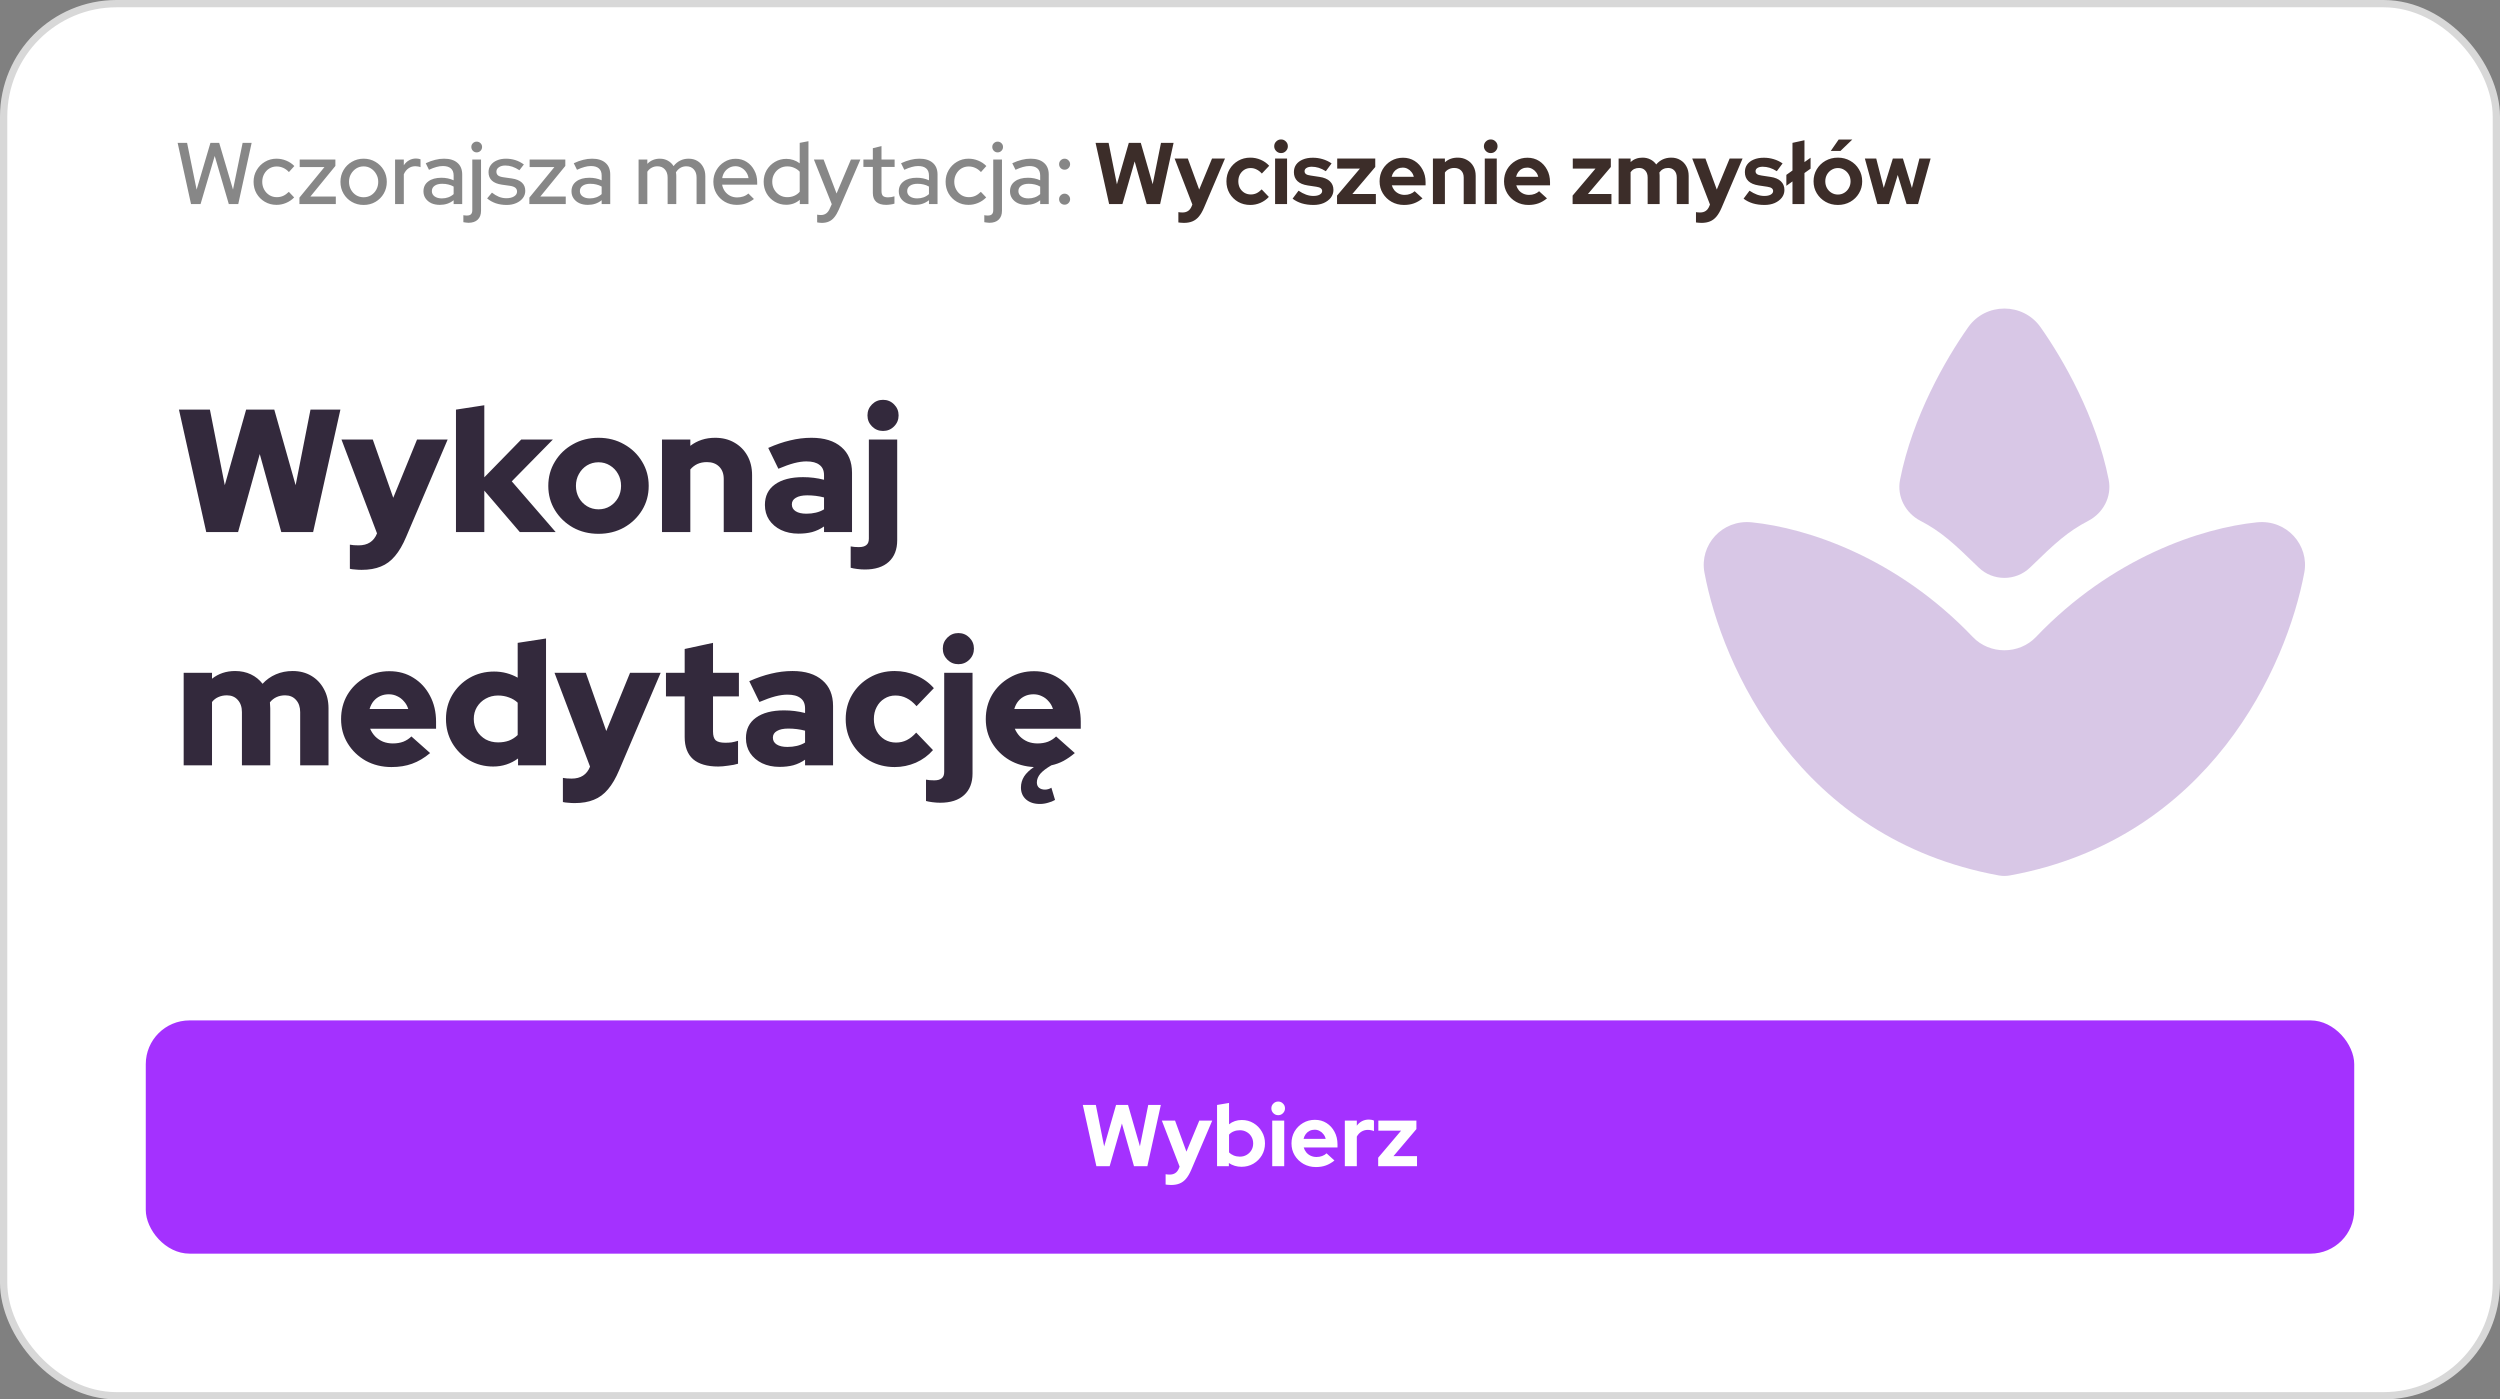
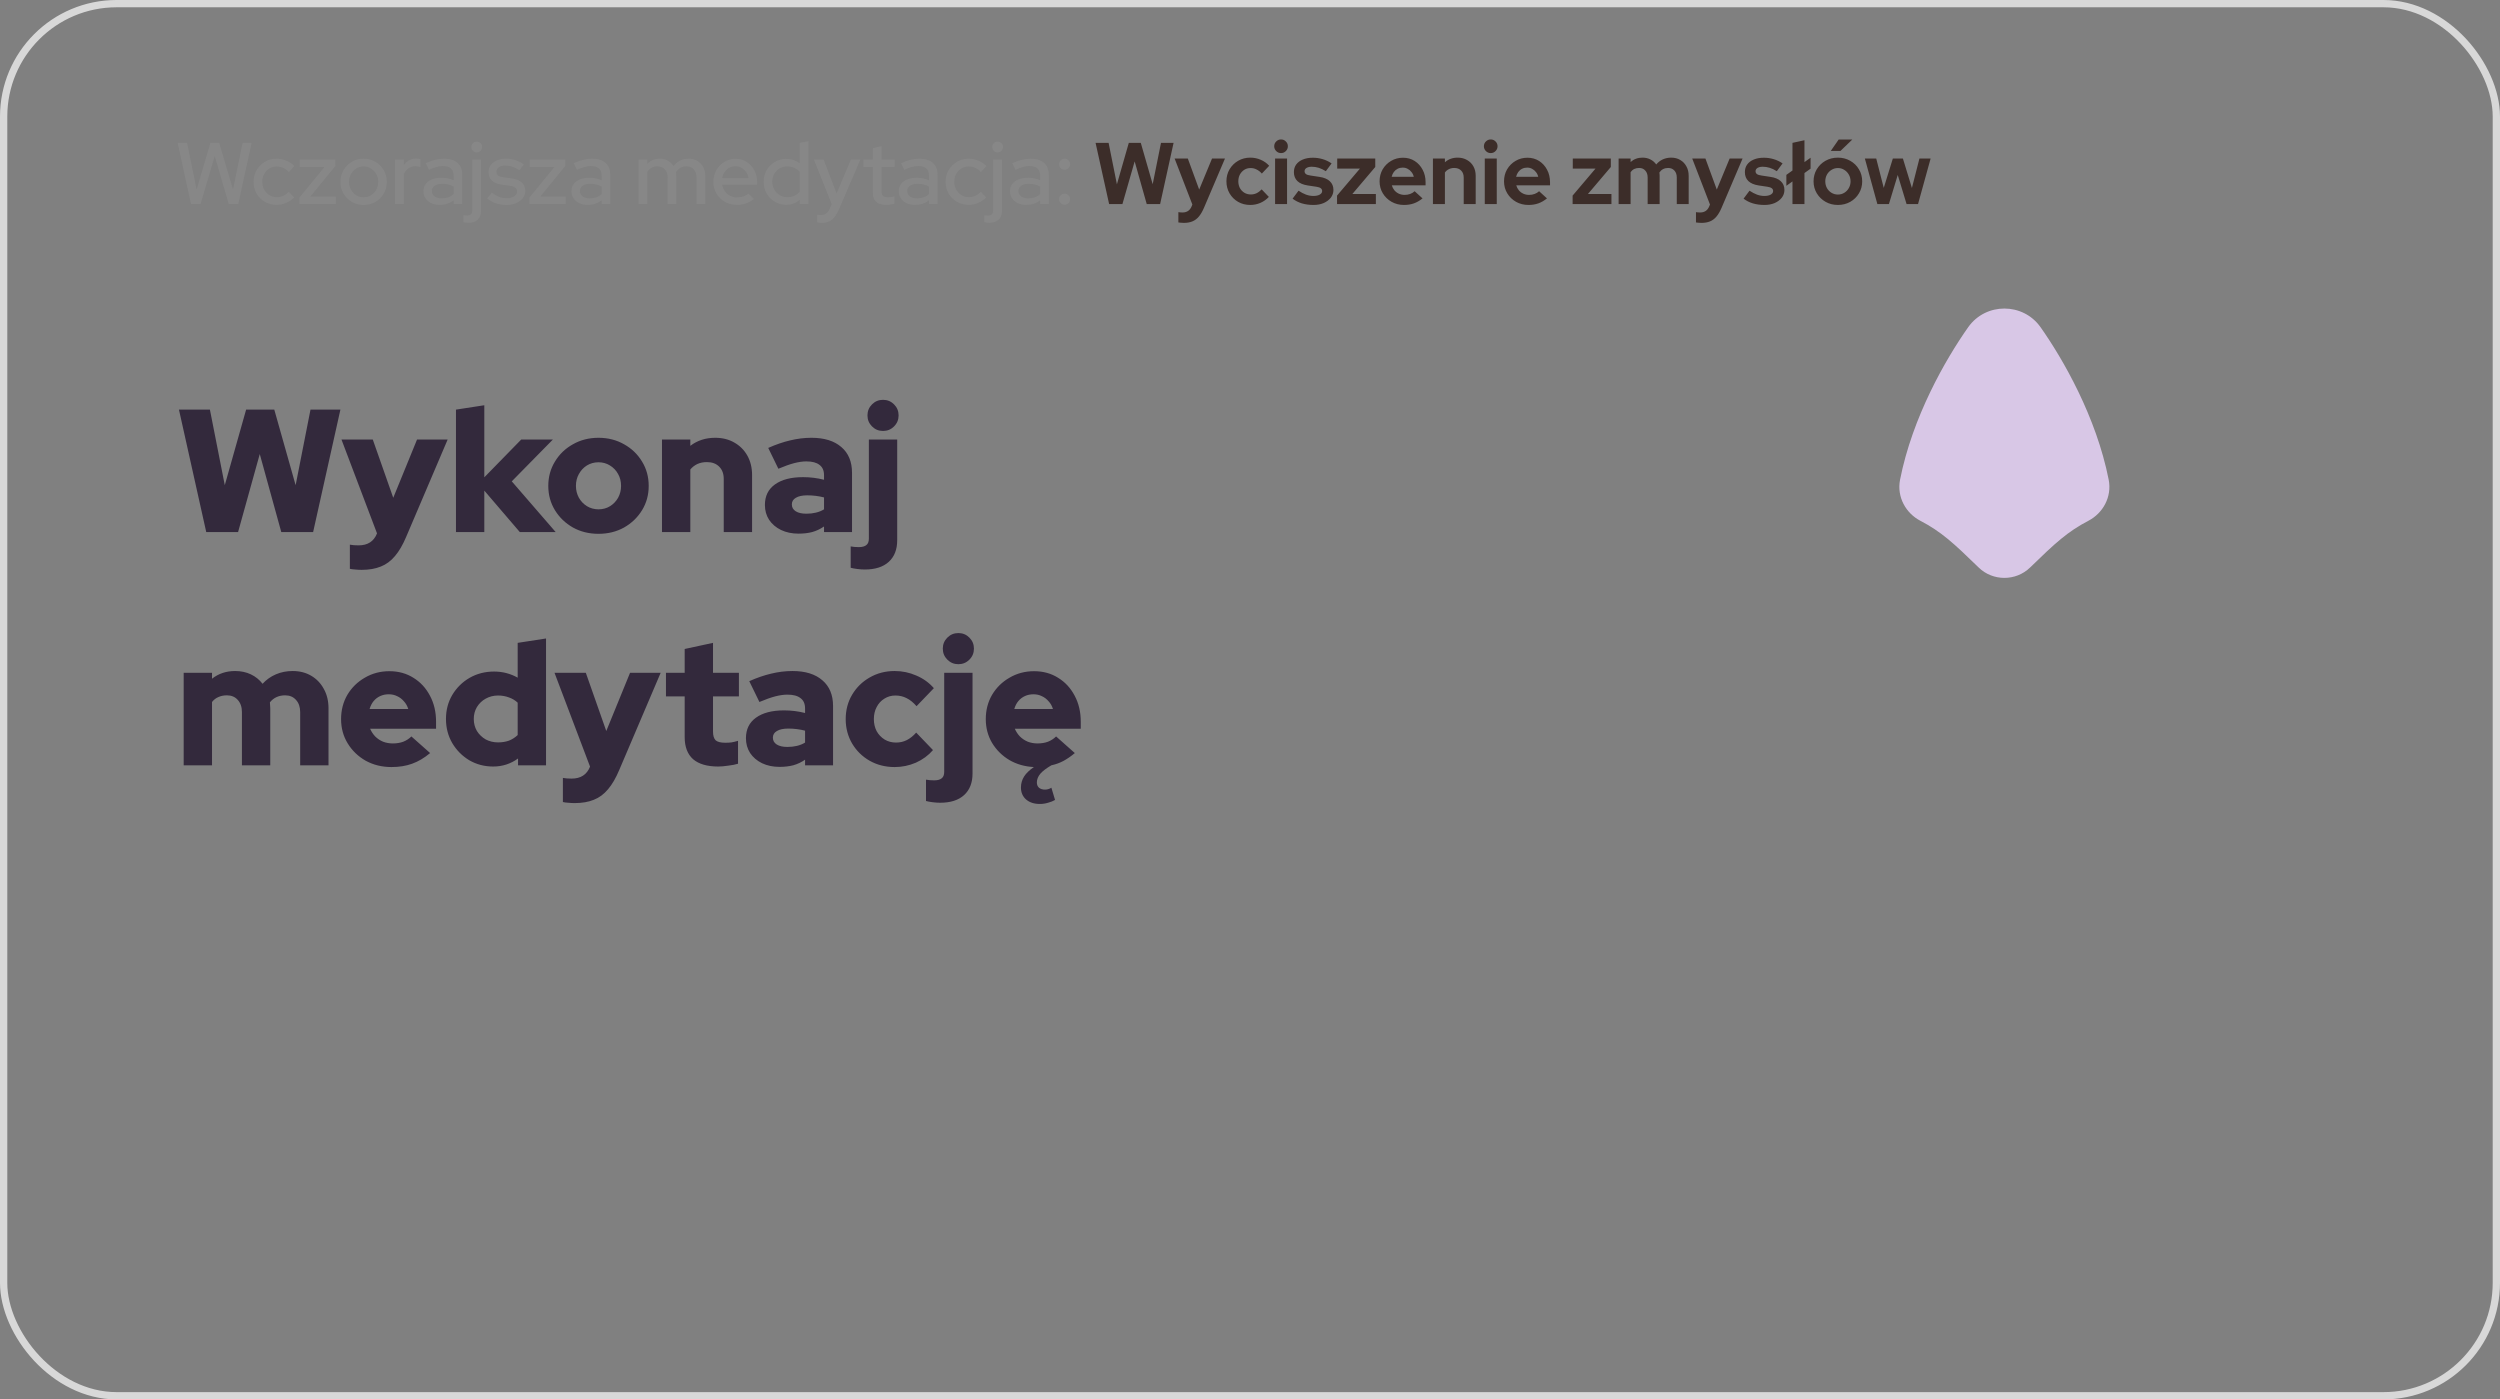
<svg xmlns="http://www.w3.org/2000/svg" width="343" height="192" viewBox="0 0 343 192" fill="none">
  <rect x="0" y="0" width="343" height="192" fill="#808080" stroke="none" />
-   <rect x="0.5" y="0.5" width="342" height="191" rx="15.5" fill="white" />
  <rect x="0.5" y="0.5" width="342" height="191" rx="15.5" stroke="#D8D8D8" />
  <path d="M279.963 44.892C277.556 41.48 272.444 41.48 270.037 44.892C266.95 49.268 262.392 57.191 260.69 65.805C260.216 68.201 261.497 70.417 263.462 71.445C266.31 72.934 267.97 74.449 271.473 77.863C273.421 79.761 276.579 79.761 278.527 77.863C282.03 74.449 283.69 72.934 286.538 71.445C288.503 70.417 289.784 68.201 289.31 65.805C287.608 57.191 283.05 49.268 279.963 44.892Z" fill="#D8C7E6" />
-   <path d="M240.356 71.664C236.241 71.24 233.152 74.807 233.848 78.546C236.245 91.419 246.794 115.09 274.234 120.11C274.74 120.202 275.26 120.202 275.766 120.11C303.206 115.09 313.756 91.419 316.152 78.546C316.848 74.807 313.759 71.24 309.644 71.664C302.056 72.444 289.761 76.461 279.331 87.397C277.015 89.825 272.985 89.825 270.669 87.397C260.239 76.461 247.944 72.444 240.356 71.664Z" fill="#D8C7E6" />
  <path d="M28.296 73L24.552 56.2H28.8L30.84 66.568L33.768 56.2H37.632L40.56 66.568L42.6 56.2H46.704L42.96 73H38.592L35.64 62.296L32.664 73H28.296ZM49.61 78.184C49.306 78.184 49.01 78.168 48.722 78.136C48.434 78.12 48.194 78.088 48.002 78.04V74.728C48.322 74.792 48.722 74.824 49.202 74.824C50.45 74.824 51.29 74.28 51.722 73.192V73.168L46.85 60.304H51.146L53.954 68.296L57.218 60.304H61.418L55.73 73.648C55.266 74.752 54.754 75.632 54.194 76.288C53.634 76.96 52.986 77.44 52.25 77.728C51.514 78.032 50.634 78.184 49.61 78.184ZM62.559 73V56.2L66.447 55.6V65.488L71.511 60.304H75.855L70.215 66.04L76.239 73H71.319L66.447 67.312V73H62.559ZM82.114 73.24C80.818 73.24 79.65 72.952 78.61 72.376C77.57 71.784 76.746 70.992 76.138 70C75.53 69.008 75.226 67.896 75.226 66.664C75.226 65.432 75.53 64.32 76.138 63.328C76.746 62.32 77.57 61.528 78.61 60.952C79.65 60.36 80.818 60.064 82.114 60.064C83.41 60.064 84.578 60.36 85.618 60.952C86.658 61.528 87.482 62.32 88.09 63.328C88.698 64.32 89.002 65.432 89.002 66.664C89.002 67.896 88.698 69.008 88.09 70C87.482 70.992 86.658 71.784 85.618 72.376C84.578 72.952 83.41 73.24 82.114 73.24ZM82.114 69.88C82.706 69.88 83.234 69.736 83.698 69.448C84.162 69.16 84.53 68.776 84.802 68.296C85.074 67.8 85.21 67.256 85.21 66.664C85.21 66.056 85.074 65.512 84.802 65.032C84.53 64.536 84.154 64.144 83.674 63.856C83.21 63.568 82.69 63.424 82.114 63.424C81.538 63.424 81.01 63.568 80.53 63.856C80.066 64.144 79.698 64.536 79.426 65.032C79.154 65.512 79.018 66.056 79.018 66.664C79.018 67.256 79.154 67.8 79.426 68.296C79.698 68.776 80.066 69.16 80.53 69.448C81.01 69.736 81.538 69.88 82.114 69.88ZM90.825 73V60.304H94.713V61.168C95.673 60.432 96.809 60.064 98.121 60.064C99.113 60.064 99.985 60.28 100.737 60.712C101.505 61.144 102.105 61.744 102.537 62.512C102.969 63.28 103.185 64.168 103.185 65.176V73H99.297V65.704C99.297 65 99.089 64.44 98.673 64.024C98.257 63.608 97.697 63.4 96.993 63.4C96.497 63.4 96.057 63.488 95.673 63.664C95.305 63.84 94.985 64.088 94.713 64.408V73H90.825ZM109.553 73.216C108.657 73.216 107.857 73.048 107.153 72.712C106.465 72.376 105.921 71.912 105.521 71.32C105.137 70.728 104.945 70.048 104.945 69.28C104.945 68.064 105.401 67.128 106.313 66.472C107.241 65.8 108.529 65.464 110.177 65.464C111.169 65.464 112.129 65.584 113.057 65.824V65.2C113.057 64.56 112.849 64.088 112.433 63.784C112.033 63.464 111.433 63.304 110.633 63.304C110.137 63.304 109.577 63.384 108.953 63.544C108.345 63.704 107.625 63.96 106.793 64.312L105.401 61.456C106.441 60.992 107.441 60.648 108.401 60.424C109.377 60.184 110.353 60.064 111.329 60.064C113.089 60.064 114.457 60.488 115.433 61.336C116.409 62.168 116.897 63.344 116.897 64.864V73H113.057V72.232C112.545 72.584 112.001 72.84 111.425 73C110.865 73.144 110.241 73.216 109.553 73.216ZM108.641 69.208C108.641 69.608 108.817 69.92 109.169 70.144C109.521 70.368 110.009 70.48 110.633 70.48C111.097 70.48 111.529 70.432 111.929 70.336C112.345 70.24 112.721 70.088 113.057 69.88V68.248C112.689 68.152 112.313 68.08 111.929 68.032C111.545 67.984 111.153 67.96 110.753 67.96C110.081 67.96 109.561 68.072 109.193 68.296C108.825 68.504 108.641 68.808 108.641 69.208ZM121.152 59.128C120.56 59.128 120.056 58.92 119.64 58.504C119.224 58.088 119.016 57.584 119.016 56.992C119.016 56.4 119.224 55.896 119.64 55.48C120.056 55.064 120.56 54.856 121.152 54.856C121.744 54.856 122.248 55.064 122.664 55.48C123.08 55.896 123.288 56.4 123.288 56.992C123.288 57.584 123.08 58.088 122.664 58.504C122.248 58.92 121.744 59.128 121.152 59.128ZM118.656 78.136C118.32 78.136 117.968 78.112 117.6 78.064C117.232 78.016 116.936 77.96 116.712 77.896V74.968C117.032 75.032 117.408 75.064 117.84 75.064C118.304 75.064 118.648 74.968 118.872 74.776C119.096 74.6 119.208 74.312 119.208 73.912V60.304H123.096V74.128C123.096 75.392 122.712 76.376 121.944 77.08C121.176 77.784 120.08 78.136 118.656 78.136ZM25.2 105V92.304H29.088V93.12C29.984 92.416 31.04 92.064 32.256 92.064C33.056 92.064 33.776 92.216 34.416 92.52C35.056 92.824 35.592 93.256 36.024 93.816C36.536 93.256 37.144 92.824 37.848 92.52C38.552 92.216 39.32 92.064 40.152 92.064C41.112 92.064 41.96 92.28 42.696 92.712C43.432 93.144 44.008 93.744 44.424 94.512C44.856 95.28 45.072 96.168 45.072 97.176V105H41.184V97.704C41.184 97 40.992 96.44 40.608 96.024C40.24 95.608 39.744 95.4 39.12 95.4C38.688 95.4 38.296 95.48 37.944 95.64C37.592 95.8 37.288 96.04 37.032 96.36C37.048 96.488 37.056 96.624 37.056 96.768C37.072 96.896 37.08 97.032 37.08 97.176V105H33.192V97.704C33.192 97 33 96.44 32.616 96.024C32.248 95.608 31.752 95.4 31.128 95.4C30.696 95.4 30.304 95.48 29.952 95.64C29.616 95.784 29.328 96.008 29.088 96.312V105H25.2ZM53.708 105.24C52.412 105.24 51.236 104.952 50.18 104.376C49.14 103.784 48.316 102.992 47.708 102C47.1 101.008 46.796 99.896 46.796 98.664C46.796 97.432 47.084 96.32 47.66 95.328C48.252 94.336 49.052 93.552 50.06 92.976C51.068 92.384 52.188 92.088 53.42 92.088C54.668 92.088 55.772 92.392 56.732 93C57.692 93.592 58.444 94.408 58.988 95.448C59.548 96.488 59.828 97.68 59.828 99.024V99.984H50.78C50.956 100.384 51.188 100.736 51.476 101.04C51.78 101.344 52.14 101.584 52.556 101.76C52.972 101.92 53.42 102 53.9 102C54.428 102 54.908 101.92 55.34 101.76C55.772 101.584 56.14 101.344 56.444 101.04L59.012 103.32C58.212 103.992 57.388 104.48 56.54 104.784C55.708 105.088 54.764 105.24 53.708 105.24ZM50.708 97.272H56.012C55.884 96.856 55.684 96.504 55.412 96.216C55.156 95.912 54.852 95.68 54.5 95.52C54.148 95.344 53.764 95.256 53.348 95.256C52.916 95.256 52.524 95.336 52.172 95.496C51.82 95.656 51.516 95.888 51.26 96.192C51.02 96.48 50.836 96.84 50.708 97.272ZM67.666 105.168C66.466 105.168 65.371 104.88 64.379 104.304C63.403 103.712 62.627 102.928 62.05 101.952C61.474 100.96 61.187 99.856 61.187 98.64C61.187 97.424 61.474 96.328 62.05 95.352C62.642 94.36 63.434 93.576 64.427 93C65.434 92.424 66.555 92.136 67.787 92.136C68.379 92.136 68.947 92.208 69.49 92.352C70.034 92.496 70.546 92.704 71.026 92.976V88.2L74.915 87.6V105H71.075V104.064C70.067 104.8 68.93 105.168 67.666 105.168ZM68.338 101.856C68.882 101.856 69.379 101.776 69.826 101.616C70.275 101.44 70.674 101.184 71.026 100.848V96.408C70.691 96.088 70.29 95.848 69.826 95.688C69.362 95.512 68.867 95.424 68.338 95.424C67.715 95.424 67.147 95.568 66.635 95.856C66.138 96.128 65.739 96.512 65.434 97.008C65.147 97.488 65.002 98.032 65.002 98.64C65.002 99.248 65.147 99.8 65.434 100.296C65.739 100.776 66.138 101.16 66.635 101.448C67.147 101.72 67.715 101.856 68.338 101.856ZM78.837 110.184C78.533 110.184 78.237 110.168 77.949 110.136C77.661 110.12 77.421 110.088 77.229 110.04V106.728C77.549 106.792 77.949 106.824 78.429 106.824C79.677 106.824 80.517 106.28 80.949 105.192V105.168L76.077 92.304H80.373L83.181 100.296L86.445 92.304H90.645L84.957 105.648C84.493 106.752 83.981 107.632 83.421 108.288C82.861 108.96 82.213 109.44 81.477 109.728C80.741 110.032 79.861 110.184 78.837 110.184ZM98.546 105.168C97.025 105.168 95.874 104.832 95.09 104.16C94.322 103.472 93.938 102.464 93.938 101.136V95.544H91.37V92.304H93.938V89.04L97.826 88.2V92.304H101.378V95.544H97.826V100.368C97.826 100.928 97.945 101.328 98.186 101.568C98.442 101.792 98.882 101.904 99.505 101.904C99.826 101.904 100.114 101.888 100.37 101.856C100.642 101.808 100.938 101.736 101.258 101.64V104.784C100.906 104.896 100.458 104.984 99.913 105.048C99.37 105.128 98.913 105.168 98.546 105.168ZM106.951 105.216C106.055 105.216 105.255 105.048 104.551 104.712C103.863 104.376 103.319 103.912 102.919 103.32C102.535 102.728 102.343 102.048 102.343 101.28C102.343 100.064 102.799 99.128 103.711 98.472C104.639 97.8 105.927 97.464 107.575 97.464C108.567 97.464 109.527 97.584 110.455 97.824V97.2C110.455 96.56 110.247 96.088 109.831 95.784C109.431 95.464 108.831 95.304 108.031 95.304C107.535 95.304 106.975 95.384 106.351 95.544C105.743 95.704 105.023 95.96 104.191 96.312L102.799 93.456C103.839 92.992 104.839 92.648 105.799 92.424C106.775 92.184 107.751 92.064 108.727 92.064C110.487 92.064 111.855 92.488 112.831 93.336C113.807 94.168 114.295 95.344 114.295 96.864V105H110.455V104.232C109.943 104.584 109.399 104.84 108.823 105C108.263 105.144 107.639 105.216 106.951 105.216ZM106.039 101.208C106.039 101.608 106.215 101.92 106.567 102.144C106.919 102.368 107.407 102.48 108.031 102.48C108.495 102.48 108.927 102.432 109.327 102.336C109.743 102.24 110.119 102.088 110.455 101.88V100.248C110.087 100.152 109.711 100.08 109.327 100.032C108.943 99.984 108.551 99.96 108.151 99.96C107.479 99.96 106.959 100.072 106.591 100.296C106.223 100.504 106.039 100.808 106.039 101.208ZM122.75 105.24C121.486 105.24 120.342 104.952 119.318 104.376C118.31 103.8 117.51 103.016 116.918 102.024C116.326 101.016 116.03 99.896 116.03 98.664C116.03 97.416 116.326 96.296 116.918 95.304C117.51 94.312 118.31 93.528 119.318 92.952C120.342 92.36 121.486 92.064 122.75 92.064C123.79 92.064 124.782 92.272 125.726 92.688C126.67 93.088 127.47 93.664 128.126 94.416L125.75 96.888C125.302 96.376 124.846 96.008 124.382 95.784C123.918 95.544 123.406 95.424 122.846 95.424C122.286 95.424 121.782 95.568 121.334 95.856C120.886 96.128 120.534 96.512 120.278 97.008C120.022 97.488 119.894 98.04 119.894 98.664C119.894 99.272 120.022 99.824 120.278 100.32C120.55 100.8 120.918 101.184 121.382 101.472C121.846 101.744 122.366 101.88 122.942 101.88C123.47 101.88 123.958 101.768 124.406 101.544C124.854 101.32 125.286 100.976 125.702 100.512L128.006 102.912C127.366 103.648 126.582 104.224 125.654 104.64C124.726 105.04 123.758 105.24 122.75 105.24ZM131.488 91.128C130.896 91.128 130.392 90.92 129.976 90.504C129.56 90.088 129.352 89.584 129.352 88.992C129.352 88.4 129.56 87.896 129.976 87.48C130.392 87.064 130.896 86.856 131.488 86.856C132.08 86.856 132.584 87.064 133 87.48C133.416 87.896 133.624 88.4 133.624 88.992C133.624 89.584 133.416 90.088 133 90.504C132.584 90.92 132.08 91.128 131.488 91.128ZM128.992 110.136C128.656 110.136 128.304 110.112 127.936 110.064C127.568 110.016 127.272 109.96 127.048 109.896V106.968C127.368 107.032 127.744 107.064 128.176 107.064C128.64 107.064 128.984 106.968 129.208 106.776C129.432 106.6 129.544 106.312 129.544 105.912V92.304H133.432V106.128C133.432 107.392 133.048 108.376 132.28 109.08C131.512 109.784 130.416 110.136 128.992 110.136ZM142.665 110.304C141.881 110.304 141.249 110.096 140.769 109.68C140.305 109.264 140.073 108.72 140.073 108.048C140.073 107.504 140.217 107 140.505 106.536C140.793 106.088 141.241 105.656 141.849 105.24C140.601 105.176 139.481 104.856 138.489 104.28C137.497 103.688 136.705 102.904 136.113 101.928C135.537 100.952 135.249 99.864 135.249 98.664C135.249 97.432 135.537 96.32 136.113 95.328C136.705 94.336 137.505 93.552 138.513 92.976C139.521 92.384 140.641 92.088 141.873 92.088C143.121 92.088 144.225 92.392 145.185 93C146.145 93.592 146.897 94.408 147.441 95.448C148.001 96.488 148.281 97.68 148.281 99.024V99.984H139.233C139.409 100.384 139.641 100.736 139.929 101.04C140.233 101.344 140.593 101.584 141.009 101.76C141.425 101.92 141.873 102 142.353 102C142.881 102 143.361 101.92 143.793 101.76C144.225 101.584 144.593 101.344 144.897 101.04L147.465 103.32C146.953 103.752 146.433 104.112 145.905 104.4C145.393 104.672 144.841 104.872 144.249 105C143.561 105.4 143.057 105.784 142.737 106.152C142.417 106.536 142.257 106.936 142.257 107.352C142.257 107.656 142.353 107.896 142.545 108.072C142.753 108.248 143.033 108.336 143.385 108.336C143.529 108.336 143.681 108.312 143.841 108.264C144.001 108.216 144.137 108.152 144.249 108.072L144.753 109.752C144.481 109.912 144.161 110.04 143.793 110.136C143.425 110.248 143.049 110.304 142.665 110.304ZM139.161 97.272H144.465C144.337 96.856 144.137 96.504 143.865 96.216C143.609 95.912 143.305 95.68 142.953 95.52C142.601 95.344 142.217 95.256 141.801 95.256C141.369 95.256 140.977 95.336 140.625 95.496C140.273 95.656 139.969 95.888 139.713 96.192C139.473 96.48 139.289 96.84 139.161 97.272Z" fill="#33293C" />
-   <rect x="20" y="140" width="303" height="32" rx="6" fill="#A431FF" />
-   <path d="M150.422 160L148.562 151.6H150.35L151.49 157.288L153.122 151.6H154.766L156.398 157.276L157.538 151.6H159.266L157.418 160H155.582L153.926 154.144L152.246 160H150.422ZM160.666 162.58C160.522 162.58 160.382 162.572 160.246 162.556C160.118 162.548 160.01 162.536 159.922 162.52V161.104C160.082 161.136 160.274 161.152 160.498 161.152C161.098 161.152 161.514 160.868 161.746 160.3L161.842 160.06L159.406 153.748H161.218L162.778 158.008L164.542 153.748H166.318L163.438 160.504C163.222 161.008 162.986 161.412 162.73 161.716C162.474 162.02 162.178 162.24 161.842 162.376C161.514 162.512 161.122 162.58 160.666 162.58ZM166.98 160V151.6L168.624 151.324V154.252C169.12 153.86 169.704 153.664 170.376 153.664C170.968 153.664 171.504 153.808 171.984 154.096C172.464 154.384 172.844 154.772 173.124 155.26C173.412 155.74 173.556 156.28 173.556 156.88C173.556 157.48 173.412 158.024 173.124 158.512C172.836 158.992 172.448 159.376 171.96 159.664C171.472 159.944 170.928 160.084 170.328 160.084C170.016 160.084 169.712 160.04 169.416 159.952C169.12 159.864 168.848 159.736 168.6 159.568V160H166.98ZM170.112 158.692C170.456 158.692 170.764 158.612 171.036 158.452C171.316 158.292 171.536 158.076 171.696 157.804C171.856 157.532 171.936 157.224 171.936 156.88C171.936 156.536 171.856 156.228 171.696 155.956C171.536 155.676 171.316 155.46 171.036 155.308C170.764 155.148 170.456 155.068 170.112 155.068C169.808 155.068 169.528 155.12 169.272 155.224C169.024 155.32 168.808 155.468 168.624 155.668V158.104C168.8 158.288 169.016 158.432 169.272 158.536C169.536 158.64 169.816 158.692 170.112 158.692ZM174.55 160V153.748H176.194V160H174.55ZM175.366 153.004C175.11 153.004 174.89 152.912 174.706 152.728C174.522 152.544 174.43 152.324 174.43 152.068C174.43 151.804 174.522 151.584 174.706 151.408C174.89 151.224 175.11 151.132 175.366 151.132C175.63 151.132 175.85 151.224 176.026 151.408C176.21 151.584 176.302 151.804 176.302 152.068C176.302 152.324 176.21 152.544 176.026 152.728C175.85 152.912 175.63 153.004 175.366 153.004ZM180.54 160.12C179.916 160.12 179.348 159.976 178.836 159.688C178.332 159.4 177.932 159.012 177.636 158.524C177.34 158.036 177.192 157.488 177.192 156.88C177.192 156.272 177.332 155.724 177.612 155.236C177.9 154.748 178.288 154.36 178.776 154.072C179.264 153.784 179.808 153.64 180.408 153.64C181.008 153.64 181.54 153.788 182.004 154.084C182.468 154.38 182.832 154.78 183.096 155.284C183.368 155.788 183.504 156.36 183.504 157V157.432H178.872C178.944 157.68 179.06 157.904 179.22 158.104C179.388 158.304 179.592 158.46 179.832 158.572C180.08 158.684 180.344 158.74 180.624 158.74C180.904 158.74 181.16 158.696 181.392 158.608C181.632 158.52 181.836 158.396 182.004 158.236L183.084 159.22C182.7 159.532 182.304 159.76 181.896 159.904C181.496 160.048 181.044 160.12 180.54 160.12ZM178.848 156.256H181.884C181.828 156.008 181.724 155.792 181.572 155.608C181.428 155.416 181.252 155.268 181.044 155.164C180.844 155.052 180.62 154.996 180.372 154.996C180.116 154.996 179.884 155.048 179.676 155.152C179.468 155.256 179.292 155.404 179.148 155.596C179.012 155.78 178.912 156 178.848 156.256ZM184.511 160V153.748H186.155V154.444C186.355 154.172 186.595 153.964 186.875 153.82C187.155 153.676 187.471 153.604 187.823 153.604C188.127 153.612 188.355 153.66 188.507 153.748V155.188C188.387 155.132 188.255 155.092 188.111 155.068C187.967 155.036 187.819 155.02 187.667 155.02C187.347 155.02 187.055 155.1 186.791 155.26C186.527 155.42 186.315 155.648 186.155 155.944V160H184.511ZM189.086 160V158.836L192.23 155.128H189.11V153.748H194.33V154.912L191.186 158.62H194.414V160H189.086Z" fill="white" />
  <path d="M26.208 28L24.372 19.6H25.668L26.976 26.02L28.872 19.6H30.072L31.968 26.008L33.288 19.6H34.524L32.688 28H31.392L29.46 21.4L27.516 28H26.208ZM37.935 28.108C37.351 28.108 36.819 27.968 36.339 27.688C35.859 27.408 35.479 27.028 35.199 26.548C34.927 26.068 34.791 25.532 34.791 24.94C34.791 24.348 34.931 23.816 35.211 23.344C35.491 22.864 35.867 22.484 36.339 22.204C36.819 21.916 37.351 21.772 37.935 21.772C38.399 21.772 38.843 21.86 39.267 22.036C39.699 22.212 40.071 22.46 40.383 22.78L39.639 23.608C39.407 23.352 39.147 23.16 38.859 23.032C38.571 22.904 38.271 22.84 37.959 22.84C37.591 22.84 37.255 22.932 36.951 23.116C36.655 23.3 36.419 23.552 36.243 23.872C36.067 24.192 35.979 24.548 35.979 24.94C35.979 25.332 36.067 25.688 36.243 26.008C36.419 26.328 36.659 26.584 36.963 26.776C37.267 26.96 37.607 27.052 37.983 27.052C38.295 27.052 38.587 26.992 38.859 26.872C39.131 26.744 39.387 26.56 39.627 26.32L40.359 27.088C40.039 27.416 39.667 27.668 39.243 27.844C38.827 28.02 38.391 28.108 37.935 28.108ZM41.082 28V27.112L44.514 22.924H41.118V21.892H46.014V22.768L42.582 26.968H46.074V28H41.082ZM49.889 28.12C49.297 28.12 48.757 27.98 48.269 27.7C47.789 27.42 47.409 27.04 47.129 26.56C46.849 26.08 46.709 25.544 46.709 24.952C46.709 24.36 46.849 23.824 47.129 23.344C47.409 22.864 47.789 22.484 48.269 22.204C48.757 21.916 49.297 21.772 49.889 21.772C50.489 21.772 51.029 21.916 51.509 22.204C51.989 22.484 52.369 22.864 52.649 23.344C52.929 23.824 53.069 24.36 53.069 24.952C53.069 25.544 52.929 26.08 52.649 26.56C52.369 27.04 51.989 27.42 51.509 27.7C51.029 27.98 50.489 28.12 49.889 28.12ZM49.889 27.064C50.265 27.064 50.605 26.972 50.909 26.788C51.213 26.596 51.453 26.34 51.629 26.02C51.805 25.7 51.893 25.34 51.893 24.94C51.893 24.548 51.801 24.196 51.617 23.884C51.441 23.564 51.201 23.308 50.897 23.116C50.601 22.924 50.265 22.828 49.889 22.828C49.513 22.828 49.173 22.924 48.869 23.116C48.573 23.308 48.333 23.564 48.149 23.884C47.973 24.196 47.885 24.548 47.885 24.94C47.885 25.34 47.973 25.7 48.149 26.02C48.325 26.34 48.565 26.596 48.869 26.788C49.173 26.972 49.513 27.064 49.889 27.064ZM54.204 28V21.892H55.404V22.672C55.596 22.384 55.832 22.16 56.112 22C56.4 21.832 56.724 21.748 57.084 21.748C57.332 21.756 57.536 21.792 57.696 21.856V22.936C57.584 22.888 57.468 22.856 57.348 22.84C57.228 22.816 57.108 22.804 56.988 22.804C56.636 22.804 56.324 22.9 56.052 23.092C55.78 23.276 55.564 23.548 55.404 23.908V28H54.204ZM60.343 28.108C59.903 28.108 59.515 28.032 59.179 27.88C58.843 27.72 58.579 27.5 58.387 27.22C58.195 26.94 58.099 26.616 58.099 26.248C58.099 25.672 58.319 25.22 58.759 24.892C59.199 24.556 59.803 24.388 60.571 24.388C61.171 24.388 61.727 24.504 62.239 24.736V24.088C62.239 23.648 62.111 23.32 61.855 23.104C61.607 22.888 61.239 22.78 60.751 22.78C60.471 22.78 60.179 22.824 59.875 22.912C59.571 22.992 59.231 23.12 58.855 23.296L58.411 22.396C58.875 22.18 59.307 22.024 59.707 21.928C60.107 21.824 60.511 21.772 60.919 21.772C61.711 21.772 62.323 21.96 62.755 22.336C63.195 22.712 63.415 23.248 63.415 23.944V28H62.239V27.472C61.967 27.688 61.675 27.848 61.363 27.952C61.051 28.056 60.711 28.108 60.343 28.108ZM59.251 26.224C59.251 26.52 59.375 26.76 59.623 26.944C59.879 27.128 60.211 27.22 60.619 27.22C60.939 27.22 61.231 27.172 61.495 27.076C61.767 26.98 62.015 26.832 62.239 26.632V25.6C62.007 25.464 61.763 25.368 61.507 25.312C61.259 25.248 60.979 25.216 60.667 25.216C60.227 25.216 59.879 25.308 59.623 25.492C59.375 25.668 59.251 25.912 59.251 26.224ZM65.398 20.908C65.198 20.908 65.026 20.836 64.882 20.692C64.738 20.54 64.666 20.364 64.666 20.164C64.666 19.956 64.738 19.784 64.882 19.648C65.026 19.504 65.198 19.432 65.398 19.432C65.606 19.432 65.782 19.504 65.926 19.648C66.07 19.784 66.142 19.956 66.142 20.164C66.142 20.364 66.07 20.54 65.926 20.692C65.782 20.836 65.606 20.908 65.398 20.908ZM64.258 30.568C64.13 30.568 64.006 30.556 63.886 30.532C63.758 30.516 63.654 30.5 63.574 30.484V29.524C63.71 29.556 63.87 29.572 64.054 29.572C64.318 29.572 64.506 29.512 64.618 29.392C64.738 29.28 64.798 29.092 64.798 28.828V21.892H65.998V28.912C65.998 29.44 65.846 29.848 65.542 30.136C65.246 30.424 64.818 30.568 64.258 30.568ZM69.511 28.12C68.983 28.12 68.487 28.044 68.023 27.892C67.567 27.732 67.171 27.508 66.835 27.22L67.495 26.428C67.807 26.676 68.127 26.868 68.455 27.004C68.791 27.132 69.131 27.196 69.475 27.196C69.907 27.196 70.259 27.112 70.531 26.944C70.803 26.776 70.939 26.556 70.939 26.284C70.939 26.06 70.859 25.884 70.699 25.756C70.539 25.628 70.291 25.54 69.955 25.492L68.851 25.336C68.243 25.248 67.787 25.06 67.483 24.772C67.179 24.484 67.027 24.1 67.027 23.62C67.027 23.252 67.127 22.932 67.327 22.66C67.527 22.38 67.807 22.164 68.167 22.012C68.527 21.852 68.947 21.772 69.427 21.772C69.867 21.772 70.291 21.836 70.699 21.964C71.107 22.092 71.499 22.292 71.875 22.564L71.263 23.356C70.927 23.132 70.599 22.968 70.279 22.864C69.967 22.76 69.651 22.708 69.331 22.708C68.963 22.708 68.667 22.788 68.443 22.948C68.219 23.1 68.107 23.3 68.107 23.548C68.107 23.772 68.183 23.948 68.335 24.076C68.495 24.196 68.755 24.28 69.115 24.328L70.219 24.484C70.827 24.572 71.287 24.76 71.599 25.048C71.911 25.328 72.067 25.708 72.067 26.188C72.067 26.556 71.955 26.888 71.731 27.184C71.507 27.472 71.203 27.7 70.819 27.868C70.435 28.036 69.999 28.12 69.511 28.12ZM72.629 28V27.112L76.061 22.924H72.665V21.892H77.561V22.768L74.129 26.968H77.621V28H72.629ZM80.652 28.108C80.212 28.108 79.824 28.032 79.488 27.88C79.152 27.72 78.888 27.5 78.696 27.22C78.504 26.94 78.408 26.616 78.408 26.248C78.408 25.672 78.628 25.22 79.068 24.892C79.508 24.556 80.112 24.388 80.88 24.388C81.48 24.388 82.036 24.504 82.548 24.736V24.088C82.548 23.648 82.42 23.32 82.164 23.104C81.916 22.888 81.548 22.78 81.06 22.78C80.78 22.78 80.488 22.824 80.184 22.912C79.88 22.992 79.54 23.12 79.164 23.296L78.72 22.396C79.184 22.18 79.616 22.024 80.016 21.928C80.416 21.824 80.82 21.772 81.228 21.772C82.02 21.772 82.632 21.96 83.064 22.336C83.504 22.712 83.724 23.248 83.724 23.944V28H82.548V27.472C82.276 27.688 81.984 27.848 81.672 27.952C81.36 28.056 81.02 28.108 80.652 28.108ZM79.56 26.224C79.56 26.52 79.684 26.76 79.932 26.944C80.188 27.128 80.52 27.22 80.928 27.22C81.248 27.22 81.54 27.172 81.804 27.076C82.076 26.98 82.324 26.832 82.548 26.632V25.6C82.316 25.464 82.072 25.368 81.816 25.312C81.568 25.248 81.288 25.216 80.976 25.216C80.536 25.216 80.188 25.308 79.932 25.492C79.684 25.668 79.56 25.912 79.56 26.224ZM87.614 28V21.892H88.814V22.48C89.27 22.008 89.842 21.772 90.53 21.772C90.946 21.772 91.314 21.864 91.634 22.048C91.962 22.232 92.222 22.48 92.414 22.792C92.67 22.456 92.97 22.204 93.314 22.036C93.658 21.86 94.046 21.772 94.478 21.772C94.934 21.772 95.33 21.872 95.666 22.072C96.01 22.272 96.278 22.552 96.47 22.912C96.67 23.272 96.77 23.688 96.77 24.16V28H95.57V24.364C95.57 23.884 95.442 23.508 95.186 23.236C94.938 22.956 94.598 22.816 94.166 22.816C93.87 22.816 93.602 22.884 93.362 23.02C93.122 23.156 92.914 23.364 92.738 23.644C92.754 23.724 92.766 23.808 92.774 23.896C92.782 23.984 92.786 24.072 92.786 24.16V28H91.598V24.364C91.598 23.884 91.47 23.508 91.214 23.236C90.966 22.956 90.626 22.816 90.194 22.816C89.906 22.816 89.646 22.88 89.414 23.008C89.182 23.128 88.982 23.312 88.814 23.56V28H87.614ZM101.077 28.108C100.477 28.108 99.933 27.968 99.445 27.688C98.965 27.408 98.581 27.028 98.293 26.548C98.013 26.068 97.873 25.532 97.873 24.94C97.873 24.356 98.009 23.828 98.281 23.356C98.553 22.876 98.921 22.496 99.385 22.216C99.849 21.928 100.365 21.784 100.933 21.784C101.501 21.784 102.005 21.928 102.445 22.216C102.885 22.496 103.233 22.88 103.489 23.368C103.753 23.848 103.885 24.392 103.885 25V25.336H99.073C99.137 25.672 99.261 25.972 99.445 26.236C99.637 26.5 99.877 26.708 100.165 26.86C100.461 27.012 100.781 27.088 101.125 27.088C101.421 27.088 101.705 27.044 101.977 26.956C102.257 26.86 102.489 26.724 102.673 26.548L103.441 27.304C103.081 27.576 102.709 27.78 102.325 27.916C101.949 28.044 101.533 28.108 101.077 28.108ZM99.085 24.436H102.697C102.649 24.116 102.537 23.836 102.361 23.596C102.193 23.348 101.981 23.156 101.725 23.02C101.477 22.876 101.205 22.804 100.909 22.804C100.605 22.804 100.325 22.872 100.069 23.008C99.813 23.144 99.597 23.336 99.421 23.584C99.253 23.824 99.141 24.108 99.085 24.436ZM107.86 28.096C107.292 28.096 106.772 27.956 106.3 27.676C105.828 27.396 105.456 27.02 105.184 26.548C104.912 26.068 104.776 25.532 104.776 24.94C104.776 24.348 104.912 23.816 105.184 23.344C105.464 22.872 105.84 22.496 106.312 22.216C106.784 21.936 107.308 21.796 107.884 21.796C108.22 21.796 108.544 21.848 108.856 21.952C109.168 22.056 109.456 22.208 109.72 22.408V19.6L110.92 19.372V28H109.732V27.412C109.212 27.868 108.588 28.096 107.86 28.096ZM108.016 27.052C108.368 27.052 108.688 26.988 108.976 26.86C109.272 26.732 109.52 26.548 109.72 26.308V23.56C109.52 23.336 109.272 23.16 108.976 23.032C108.688 22.896 108.368 22.828 108.016 22.828C107.632 22.828 107.284 22.92 106.972 23.104C106.66 23.288 106.412 23.54 106.228 23.86C106.044 24.172 105.952 24.528 105.952 24.928C105.952 25.328 106.044 25.688 106.228 26.008C106.412 26.328 106.66 26.584 106.972 26.776C107.284 26.96 107.632 27.052 108.016 27.052ZM112.749 30.58C112.621 30.58 112.501 30.572 112.389 30.556C112.277 30.548 112.185 30.532 112.113 30.508V29.452C112.257 29.484 112.433 29.5 112.641 29.5C113.201 29.5 113.605 29.2 113.853 28.6L114.117 28.012L111.669 21.892H113.001L114.777 26.548L116.745 21.892H118.041L115.089 28.756C114.897 29.188 114.693 29.536 114.477 29.8C114.261 30.072 114.013 30.268 113.733 30.388C113.453 30.516 113.125 30.58 112.749 30.58ZM121.578 28.108C120.986 28.108 120.534 27.972 120.222 27.7C119.91 27.42 119.754 27.016 119.754 26.488V22.9H118.458V21.892H119.754V20.332L120.942 20.044V21.892H122.742V22.9H120.942V26.212C120.942 26.524 121.01 26.748 121.146 26.884C121.29 27.012 121.522 27.076 121.842 27.076C122.01 27.076 122.158 27.064 122.286 27.04C122.422 27.016 122.566 26.98 122.718 26.932V27.94C122.558 27.996 122.37 28.036 122.154 28.06C121.946 28.092 121.754 28.108 121.578 28.108ZM125.558 28.108C125.118 28.108 124.73 28.032 124.394 27.88C124.058 27.72 123.794 27.5 123.602 27.22C123.41 26.94 123.314 26.616 123.314 26.248C123.314 25.672 123.534 25.22 123.974 24.892C124.414 24.556 125.018 24.388 125.786 24.388C126.386 24.388 126.942 24.504 127.454 24.736V24.088C127.454 23.648 127.326 23.32 127.07 23.104C126.822 22.888 126.454 22.78 125.966 22.78C125.686 22.78 125.394 22.824 125.09 22.912C124.786 22.992 124.446 23.12 124.07 23.296L123.626 22.396C124.09 22.18 124.522 22.024 124.922 21.928C125.322 21.824 125.726 21.772 126.134 21.772C126.926 21.772 127.538 21.96 127.97 22.336C128.41 22.712 128.63 23.248 128.63 23.944V28H127.454V27.472C127.182 27.688 126.89 27.848 126.578 27.952C126.266 28.056 125.926 28.108 125.558 28.108ZM124.466 26.224C124.466 26.52 124.59 26.76 124.838 26.944C125.094 27.128 125.426 27.22 125.834 27.22C126.154 27.22 126.446 27.172 126.71 27.076C126.982 26.98 127.23 26.832 127.454 26.632V25.6C127.222 25.464 126.978 25.368 126.722 25.312C126.474 25.248 126.194 25.216 125.882 25.216C125.442 25.216 125.094 25.308 124.838 25.492C124.59 25.668 124.466 25.912 124.466 26.224ZM132.881 28.108C132.297 28.108 131.765 27.968 131.285 27.688C130.805 27.408 130.425 27.028 130.145 26.548C129.873 26.068 129.737 25.532 129.737 24.94C129.737 24.348 129.877 23.816 130.157 23.344C130.437 22.864 130.813 22.484 131.285 22.204C131.765 21.916 132.297 21.772 132.881 21.772C133.345 21.772 133.789 21.86 134.213 22.036C134.645 22.212 135.017 22.46 135.329 22.78L134.585 23.608C134.353 23.352 134.093 23.16 133.805 23.032C133.517 22.904 133.217 22.84 132.905 22.84C132.537 22.84 132.201 22.932 131.897 23.116C131.601 23.3 131.365 23.552 131.189 23.872C131.013 24.192 130.925 24.548 130.925 24.94C130.925 25.332 131.013 25.688 131.189 26.008C131.365 26.328 131.605 26.584 131.909 26.776C132.213 26.96 132.553 27.052 132.929 27.052C133.241 27.052 133.533 26.992 133.805 26.872C134.077 26.744 134.333 26.56 134.573 26.32L135.305 27.088C134.985 27.416 134.613 27.668 134.189 27.844C133.773 28.02 133.337 28.108 132.881 28.108ZM136.871 20.908C136.671 20.908 136.499 20.836 136.354 20.692C136.211 20.54 136.139 20.364 136.139 20.164C136.139 19.956 136.211 19.784 136.354 19.648C136.499 19.504 136.671 19.432 136.871 19.432C137.079 19.432 137.255 19.504 137.399 19.648C137.543 19.784 137.615 19.956 137.615 20.164C137.615 20.364 137.543 20.54 137.399 20.692C137.255 20.836 137.079 20.908 136.871 20.908ZM135.731 30.568C135.603 30.568 135.478 30.556 135.358 30.532C135.23 30.516 135.126 30.5 135.046 30.484V29.524C135.182 29.556 135.342 29.572 135.526 29.572C135.791 29.572 135.979 29.512 136.091 29.392C136.211 29.28 136.271 29.092 136.271 28.828V21.892H137.471V28.912C137.471 29.44 137.319 29.848 137.015 30.136C136.719 30.424 136.291 30.568 135.731 30.568ZM140.816 28.108C140.376 28.108 139.988 28.032 139.652 27.88C139.316 27.72 139.052 27.5 138.86 27.22C138.668 26.94 138.572 26.616 138.572 26.248C138.572 25.672 138.792 25.22 139.232 24.892C139.672 24.556 140.276 24.388 141.044 24.388C141.644 24.388 142.2 24.504 142.712 24.736V24.088C142.712 23.648 142.584 23.32 142.328 23.104C142.08 22.888 141.712 22.78 141.224 22.78C140.944 22.78 140.652 22.824 140.348 22.912C140.044 22.992 139.704 23.12 139.328 23.296L138.884 22.396C139.348 22.18 139.78 22.024 140.18 21.928C140.58 21.824 140.984 21.772 141.392 21.772C142.184 21.772 142.796 21.96 143.228 22.336C143.668 22.712 143.888 23.248 143.888 23.944V28H142.712V27.472C142.44 27.688 142.148 27.848 141.836 27.952C141.524 28.056 141.184 28.108 140.816 28.108ZM139.724 26.224C139.724 26.52 139.848 26.76 140.096 26.944C140.352 27.128 140.684 27.22 141.092 27.22C141.412 27.22 141.704 27.172 141.968 27.076C142.24 26.98 142.488 26.832 142.712 26.632V25.6C142.48 25.464 142.236 25.368 141.98 25.312C141.732 25.248 141.452 25.216 141.14 25.216C140.7 25.216 140.352 25.308 140.096 25.492C139.848 25.668 139.724 25.912 139.724 26.224ZM146.062 28.084C145.855 28.084 145.675 28.012 145.523 27.868C145.379 27.716 145.307 27.536 145.307 27.328C145.307 27.12 145.379 26.944 145.523 26.8C145.675 26.648 145.855 26.572 146.062 26.572C146.271 26.572 146.447 26.648 146.591 26.8C146.743 26.944 146.819 27.12 146.819 27.328C146.819 27.536 146.743 27.716 146.591 27.868C146.447 28.012 146.271 28.084 146.062 28.084ZM146.062 23.284C145.855 23.284 145.675 23.212 145.523 23.068C145.379 22.916 145.307 22.736 145.307 22.528C145.307 22.32 145.379 22.144 145.523 22C145.675 21.848 145.855 21.772 146.062 21.772C146.271 21.772 146.447 21.848 146.591 22C146.743 22.144 146.819 22.32 146.819 22.528C146.819 22.736 146.743 22.916 146.591 23.068C146.447 23.212 146.271 23.284 146.062 23.284Z" fill="#878787" />
  <path d="M152.172 28L150.312 19.6H152.1L153.24 25.288L154.872 19.6H156.516L158.148 25.276L159.288 19.6H161.016L159.168 28H157.332L155.676 22.144L153.996 28H152.172ZM162.416 30.58C162.272 30.58 162.132 30.572 161.996 30.556C161.868 30.548 161.76 30.536 161.672 30.52V29.104C161.832 29.136 162.024 29.152 162.248 29.152C162.848 29.152 163.264 28.868 163.496 28.3L163.592 28.06L161.156 21.748H162.968L164.528 26.008L166.292 21.748H168.068L165.188 28.504C164.972 29.008 164.736 29.412 164.48 29.716C164.224 30.02 163.928 30.24 163.592 30.376C163.264 30.512 162.872 30.58 162.416 30.58ZM171.542 28.12C170.926 28.12 170.37 27.98 169.874 27.7C169.378 27.412 168.986 27.024 168.698 26.536C168.41 26.04 168.266 25.488 168.266 24.88C168.266 24.264 168.41 23.712 168.698 23.224C168.986 22.736 169.378 22.348 169.874 22.06C170.37 21.772 170.926 21.628 171.542 21.628C172.038 21.628 172.51 21.724 172.958 21.916C173.414 22.108 173.806 22.384 174.134 22.744L173.126 23.812C172.894 23.556 172.65 23.368 172.394 23.248C172.146 23.12 171.874 23.056 171.578 23.056C171.258 23.056 170.97 23.136 170.714 23.296C170.466 23.456 170.266 23.672 170.114 23.944C169.97 24.216 169.898 24.528 169.898 24.88C169.898 25.216 169.97 25.524 170.114 25.804C170.266 26.076 170.474 26.292 170.738 26.452C171.002 26.604 171.294 26.68 171.614 26.68C171.894 26.68 172.154 26.624 172.394 26.512C172.642 26.392 172.878 26.216 173.102 25.984L174.086 27.016C173.766 27.36 173.382 27.632 172.934 27.832C172.486 28.024 172.022 28.12 171.542 28.12ZM174.941 28V21.748H176.585V28H174.941ZM175.757 21.004C175.501 21.004 175.281 20.912 175.097 20.728C174.913 20.544 174.821 20.324 174.821 20.068C174.821 19.804 174.913 19.584 175.097 19.408C175.281 19.224 175.501 19.132 175.757 19.132C176.021 19.132 176.241 19.224 176.417 19.408C176.601 19.584 176.693 19.804 176.693 20.068C176.693 20.324 176.601 20.544 176.417 20.728C176.241 20.912 176.021 21.004 175.757 21.004ZM180.211 28.12C179.635 28.12 179.103 28.048 178.615 27.904C178.127 27.752 177.703 27.536 177.343 27.256L178.159 26.164C178.519 26.404 178.863 26.584 179.191 26.704C179.527 26.824 179.859 26.884 180.187 26.884C180.555 26.884 180.847 26.824 181.063 26.704C181.287 26.576 181.399 26.412 181.399 26.212C181.399 26.052 181.335 25.924 181.207 25.828C181.087 25.732 180.891 25.664 180.619 25.624L179.419 25.444C178.795 25.348 178.323 25.148 178.003 24.844C177.683 24.532 177.523 24.124 177.523 23.62C177.523 23.212 177.627 22.864 177.835 22.576C178.051 22.28 178.351 22.052 178.735 21.892C179.127 21.724 179.591 21.64 180.127 21.64C180.583 21.64 181.027 21.704 181.459 21.832C181.899 21.96 182.311 22.156 182.695 22.42L181.903 23.488C181.559 23.272 181.231 23.116 180.919 23.02C180.607 22.924 180.291 22.876 179.971 22.876C179.675 22.876 179.435 22.932 179.251 23.044C179.075 23.156 178.987 23.304 178.987 23.488C178.987 23.656 179.051 23.788 179.179 23.884C179.307 23.98 179.527 24.048 179.839 24.088L181.027 24.268C181.651 24.356 182.127 24.556 182.455 24.868C182.783 25.172 182.947 25.568 182.947 26.056C182.947 26.456 182.827 26.812 182.587 27.124C182.347 27.428 182.023 27.672 181.615 27.856C181.207 28.032 180.739 28.12 180.211 28.12ZM183.441 28V26.836L186.585 23.128H183.465V21.748H188.685V22.912L185.541 26.62H188.769V28H183.441ZM192.626 28.12C192.002 28.12 191.434 27.976 190.922 27.688C190.418 27.4 190.018 27.012 189.722 26.524C189.426 26.036 189.278 25.488 189.278 24.88C189.278 24.272 189.418 23.724 189.698 23.236C189.986 22.748 190.374 22.36 190.862 22.072C191.35 21.784 191.894 21.64 192.494 21.64C193.094 21.64 193.626 21.788 194.09 22.084C194.554 22.38 194.918 22.78 195.182 23.284C195.454 23.788 195.59 24.36 195.59 25V25.432H190.958C191.03 25.68 191.146 25.904 191.306 26.104C191.474 26.304 191.678 26.46 191.918 26.572C192.166 26.684 192.43 26.74 192.71 26.74C192.99 26.74 193.246 26.696 193.478 26.608C193.718 26.52 193.922 26.396 194.09 26.236L195.17 27.22C194.786 27.532 194.39 27.76 193.982 27.904C193.582 28.048 193.13 28.12 192.626 28.12ZM190.934 24.256H193.97C193.914 24.008 193.81 23.792 193.658 23.608C193.514 23.416 193.338 23.268 193.13 23.164C192.93 23.052 192.706 22.996 192.458 22.996C192.202 22.996 191.97 23.048 191.762 23.152C191.554 23.256 191.378 23.404 191.234 23.596C191.098 23.78 190.998 24 190.934 24.256ZM196.597 28V21.748H198.241V22.264C198.713 21.84 199.297 21.628 199.993 21.628C200.481 21.628 200.909 21.736 201.277 21.952C201.653 22.16 201.945 22.452 202.153 22.828C202.361 23.196 202.465 23.628 202.465 24.124V28H200.821V24.364C200.821 23.956 200.705 23.636 200.473 23.404C200.241 23.164 199.925 23.044 199.525 23.044C199.245 23.044 198.997 23.1 198.781 23.212C198.565 23.316 198.385 23.468 198.241 23.668V28H196.597ZM203.711 28V21.748H205.355V28H203.711ZM204.527 21.004C204.271 21.004 204.051 20.912 203.867 20.728C203.683 20.544 203.591 20.324 203.591 20.068C203.591 19.804 203.683 19.584 203.867 19.408C204.051 19.224 204.271 19.132 204.527 19.132C204.791 19.132 205.011 19.224 205.187 19.408C205.371 19.584 205.463 19.804 205.463 20.068C205.463 20.324 205.371 20.544 205.187 20.728C205.011 20.912 204.791 21.004 204.527 21.004ZM209.7 28.12C209.076 28.12 208.508 27.976 207.996 27.688C207.492 27.4 207.092 27.012 206.796 26.524C206.5 26.036 206.352 25.488 206.352 24.88C206.352 24.272 206.492 23.724 206.772 23.236C207.06 22.748 207.448 22.36 207.936 22.072C208.424 21.784 208.968 21.64 209.568 21.64C210.168 21.64 210.7 21.788 211.164 22.084C211.628 22.38 211.992 22.78 212.256 23.284C212.528 23.788 212.664 24.36 212.664 25V25.432H208.032C208.104 25.68 208.22 25.904 208.38 26.104C208.548 26.304 208.752 26.46 208.992 26.572C209.24 26.684 209.504 26.74 209.784 26.74C210.064 26.74 210.32 26.696 210.552 26.608C210.792 26.52 210.996 26.396 211.164 26.236L212.244 27.22C211.86 27.532 211.464 27.76 211.056 27.904C210.656 28.048 210.204 28.12 209.7 28.12ZM208.008 24.256H211.044C210.988 24.008 210.884 23.792 210.732 23.608C210.588 23.416 210.412 23.268 210.204 23.164C210.004 23.052 209.78 22.996 209.532 22.996C209.276 22.996 209.044 23.048 208.836 23.152C208.628 23.256 208.452 23.404 208.308 23.596C208.172 23.78 208.072 24 208.008 24.256ZM215.762 28V26.836L218.906 23.128H215.786V21.748H221.006V22.912L217.862 26.62H221.09V28H215.762ZM222.074 28V21.748H223.718V22.228C224.166 21.828 224.71 21.628 225.35 21.628C225.758 21.628 226.122 21.712 226.442 21.88C226.762 22.04 227.026 22.268 227.234 22.564C227.49 22.26 227.79 22.028 228.134 21.868C228.486 21.708 228.874 21.628 229.298 21.628C229.77 21.628 230.182 21.736 230.534 21.952C230.894 22.16 231.174 22.452 231.374 22.828C231.582 23.196 231.686 23.628 231.686 24.124V28H230.054V24.364C230.054 23.956 229.946 23.636 229.73 23.404C229.514 23.164 229.226 23.044 228.866 23.044C228.618 23.044 228.39 23.096 228.182 23.2C227.982 23.304 227.81 23.46 227.666 23.668C227.674 23.74 227.682 23.812 227.69 23.884C227.698 23.956 227.702 24.036 227.702 24.124V28H226.058V24.364C226.058 23.956 225.95 23.636 225.734 23.404C225.526 23.164 225.242 23.044 224.882 23.044C224.634 23.044 224.41 23.092 224.21 23.188C224.018 23.284 223.854 23.428 223.718 23.62V28H222.074ZM233.432 30.58C233.288 30.58 233.148 30.572 233.012 30.556C232.884 30.548 232.776 30.536 232.688 30.52V29.104C232.848 29.136 233.04 29.152 233.264 29.152C233.864 29.152 234.28 28.868 234.512 28.3L234.608 28.06L232.172 21.748H233.984L235.544 26.008L237.308 21.748H239.084L236.204 28.504C235.988 29.008 235.752 29.412 235.496 29.716C235.24 30.02 234.944 30.24 234.608 30.376C234.28 30.512 233.888 30.58 233.432 30.58ZM242.086 28.12C241.51 28.12 240.978 28.048 240.49 27.904C240.002 27.752 239.578 27.536 239.218 27.256L240.034 26.164C240.394 26.404 240.738 26.584 241.066 26.704C241.402 26.824 241.734 26.884 242.062 26.884C242.43 26.884 242.722 26.824 242.938 26.704C243.162 26.576 243.274 26.412 243.274 26.212C243.274 26.052 243.21 25.924 243.082 25.828C242.962 25.732 242.766 25.664 242.494 25.624L241.294 25.444C240.67 25.348 240.198 25.148 239.878 24.844C239.558 24.532 239.398 24.124 239.398 23.62C239.398 23.212 239.502 22.864 239.71 22.576C239.926 22.28 240.226 22.052 240.61 21.892C241.002 21.724 241.466 21.64 242.002 21.64C242.458 21.64 242.902 21.704 243.334 21.832C243.774 21.96 244.186 22.156 244.57 22.42L243.778 23.488C243.434 23.272 243.106 23.116 242.794 23.02C242.482 22.924 242.166 22.876 241.846 22.876C241.55 22.876 241.31 22.932 241.126 23.044C240.95 23.156 240.862 23.304 240.862 23.488C240.862 23.656 240.926 23.788 241.054 23.884C241.182 23.98 241.402 24.048 241.714 24.088L242.902 24.268C243.526 24.356 244.002 24.556 244.33 24.868C244.658 25.172 244.822 25.568 244.822 26.056C244.822 26.456 244.702 26.812 244.462 27.124C244.222 27.428 243.898 27.672 243.49 27.856C243.082 28.032 242.614 28.12 242.086 28.12ZM245.928 28V24.892L245.088 25.492V23.992L245.928 23.392V19.6L247.572 19.24V22.24L248.412 21.64V23.14L247.572 23.74V28H245.928ZM252.157 28.12C251.533 28.12 250.969 27.976 250.465 27.688C249.961 27.4 249.561 27.012 249.265 26.524C248.969 26.036 248.821 25.488 248.821 24.88C248.821 24.272 248.965 23.724 249.253 23.236C249.549 22.74 249.949 22.348 250.453 22.06C250.965 21.772 251.533 21.628 252.157 21.628C252.781 21.628 253.345 21.772 253.849 22.06C254.361 22.348 254.761 22.74 255.049 23.236C255.345 23.724 255.493 24.272 255.493 24.88C255.493 25.488 255.345 26.036 255.049 26.524C254.761 27.012 254.365 27.4 253.861 27.688C253.357 27.976 252.789 28.12 252.157 28.12ZM252.157 26.692C252.485 26.692 252.777 26.612 253.033 26.452C253.297 26.292 253.505 26.076 253.657 25.804C253.817 25.524 253.897 25.216 253.897 24.88C253.897 24.536 253.817 24.228 253.657 23.956C253.505 23.684 253.297 23.468 253.033 23.308C252.777 23.14 252.485 23.056 252.157 23.056C251.837 23.056 251.545 23.14 251.281 23.308C251.017 23.468 250.809 23.684 250.657 23.956C250.505 24.228 250.429 24.536 250.429 24.88C250.429 25.216 250.505 25.524 250.657 25.804C250.809 26.076 251.017 26.292 251.281 26.452C251.545 26.612 251.837 26.692 252.157 26.692ZM251.185 20.704L252.265 19.144H254.137L252.517 20.704H251.185ZM257.574 28L255.858 21.748H257.418L258.45 25.78L259.698 21.748H261.078L262.314 25.792L263.346 21.748H264.882L263.154 28H261.582L260.37 24.004L259.158 28H257.574Z" fill="#3C2D29" />
</svg>